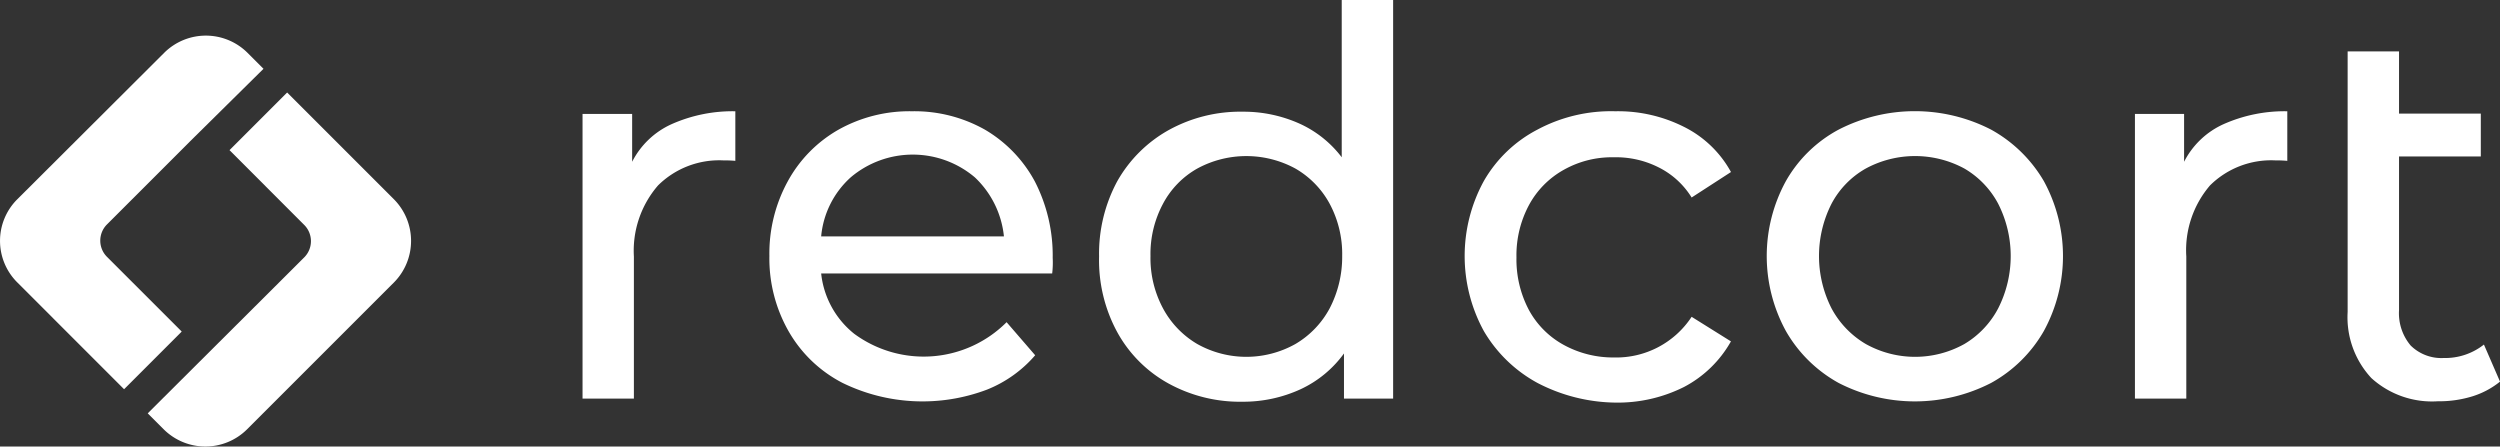
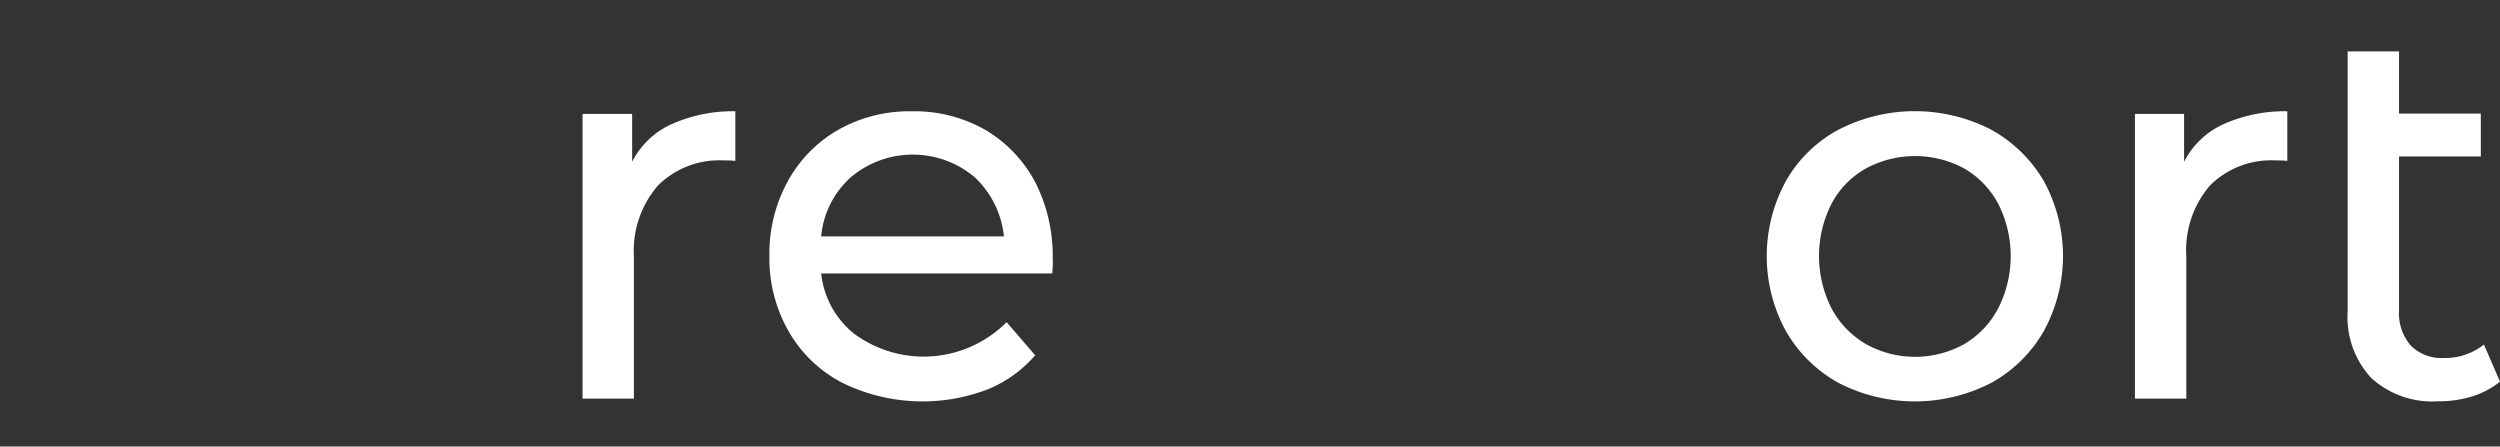
<svg xmlns="http://www.w3.org/2000/svg" width="148.728" height="26.564" viewBox="0 0 148.728 26.564">
  <rect x="0" y="0" width="148.728" height="26.564" fill="#333333" stroke="none" />
  <g id="redcort-logo" transform="translate(-0.037)">
    <g id="Group_1" data-name="Group 1" transform="translate(0.037 2.12)">
-       <path id="Path_1" data-name="Path 1" d="M10.847,25.58,6.381,21.114a1.365,1.365,0,0,1,0-1.887l4.945-4.945.027-.027,4.36-4.307-.957-.957a3.514,3.514,0,0,0-4.945,0l-8.746,8.72a3.49,3.49,0,0,0,0,4.945h0L7.418,29.01Z" transform="translate(-0.037 -7.975)" fill="#FFFFFF" />
-       <path id="Path_2" data-name="Path 2" d="M47.748,27.054,41.394,20.7l-3.429,3.429L42.431,28.6a1.365,1.365,0,0,1,0,1.887L40.464,32.45h0L33.1,39.787l.957.957a3.514,3.514,0,0,0,4.945,0L47.748,32A3.514,3.514,0,0,0,47.748,27.054Z" transform="translate(-24.311 -17.317)" fill="#FFFFFF" />
-     </g>
+       </g>
    <path id="Path_3" data-name="Path 3" d="M135.69,25.666a8.932,8.932,0,0,1,3.8-.771v2.951a6.243,6.243,0,0,0-.691-.027,5.168,5.168,0,0,0-3.908,1.489,5.931,5.931,0,0,0-1.436,4.227v8.454H130.4V25.054h2.951V27.9A4.892,4.892,0,0,1,135.69,25.666Z" transform="translate(-95.707 -18.276)" fill="#FFFFFF" />
    <path id="Path_4" data-name="Path 4" d="M189.024,34.546H175.28a5.305,5.305,0,0,0,1.967,3.589,6.97,6.97,0,0,0,9.065-.691l1.7,1.967a7.4,7.4,0,0,1-2.871,2.047,10.844,10.844,0,0,1-8.587-.4,7.818,7.818,0,0,1-3.217-3.084A8.738,8.738,0,0,1,172.2,33.51a8.932,8.932,0,0,1,1.09-4.44,7.863,7.863,0,0,1,3.031-3.084,8.637,8.637,0,0,1,4.36-1.09,8.54,8.54,0,0,1,4.333,1.09,7.907,7.907,0,0,1,2.977,3.084,9.614,9.614,0,0,1,1.063,4.546A5.521,5.521,0,0,1,189.024,34.546Zm-11.989-5.716a5.385,5.385,0,0,0-1.755,3.509h10.873a5.605,5.605,0,0,0-1.728-3.509,5.714,5.714,0,0,0-7.39,0Z" transform="translate(-126.391 -18.277)" fill="#FFFFFF" />
-     <path id="Path_5" data-name="Path 5" d="M263.479,0V23.713h-2.924V21.028a6.657,6.657,0,0,1-2.579,2.127,8.167,8.167,0,0,1-3.456.744,8.833,8.833,0,0,1-4.413-1.09,7.727,7.727,0,0,1-3.031-3.031,8.95,8.95,0,0,1-1.09-4.519,9.062,9.062,0,0,1,1.09-4.493,7.972,7.972,0,0,1,3.057-3.031,8.8,8.8,0,0,1,4.386-1.09,8.134,8.134,0,0,1,3.35.691,6.547,6.547,0,0,1,2.552,2.02V0Zm-5.822,20.47a5.427,5.427,0,0,0,2.047-2.127,6.627,6.627,0,0,0,.744-3.11,6.324,6.324,0,0,0-.744-3.11,5.359,5.359,0,0,0-2.047-2.1,6.112,6.112,0,0,0-5.822,0,5.19,5.19,0,0,0-2.047,2.1,6.324,6.324,0,0,0-.744,3.11,6.324,6.324,0,0,0,.744,3.11,5.427,5.427,0,0,0,2.047,2.127,5.971,5.971,0,0,0,5.822,0Z" transform="translate(-180.563)" fill="#FFFFFF" />
-     <path id="Path_6" data-name="Path 6" d="M332.13,41.05a8.268,8.268,0,0,1-3.19-3.084,9.3,9.3,0,0,1,0-8.932,7.85,7.85,0,0,1,3.19-3.057,9.279,9.279,0,0,1,4.626-1.09,8.726,8.726,0,0,1,4.094.93,6.477,6.477,0,0,1,2.791,2.685L341.3,30.018a4.849,4.849,0,0,0-1.994-1.808,5.61,5.61,0,0,0-2.632-.585,5.832,5.832,0,0,0-2.977.744,5.255,5.255,0,0,0-2.074,2.1,6.324,6.324,0,0,0-.744,3.11,6.426,6.426,0,0,0,.744,3.137,5.189,5.189,0,0,0,2.074,2.074,6.11,6.11,0,0,0,2.977.744,5.364,5.364,0,0,0,4.626-2.419l2.339,1.462a6.856,6.856,0,0,1-2.791,2.712,8.8,8.8,0,0,1-4.094.93A10.285,10.285,0,0,1,332.13,41.05Z" transform="translate(-240.626 -18.268)" fill="#FFFFFF" />
    <path id="Path_7" data-name="Path 7" d="M399.677,41.045a8.13,8.13,0,0,1-3.137-3.084,9.3,9.3,0,0,1,0-8.932,7.883,7.883,0,0,1,3.137-3.057,9.916,9.916,0,0,1,9.065,0,8.249,8.249,0,0,1,3.137,3.057,9.3,9.3,0,0,1,0,8.932,8.13,8.13,0,0,1-3.137,3.084,9.916,9.916,0,0,1-9.065,0Zm7.47-2.313a5.361,5.361,0,0,0,2.02-2.127,6.871,6.871,0,0,0,0-6.221,5.293,5.293,0,0,0-2.02-2.1,6.165,6.165,0,0,0-5.849,0,5.19,5.19,0,0,0-2.047,2.1,6.871,6.871,0,0,0,0,6.221,5.428,5.428,0,0,0,2.047,2.127,6.022,6.022,0,0,0,5.849,0Z" transform="translate(-290.255 -18.262)" fill="#FFFFFF" />
    <path id="Path_8" data-name="Path 8" d="M483.064,25.666a8.932,8.932,0,0,1,3.8-.771v2.951a6.242,6.242,0,0,0-.691-.027,5.168,5.168,0,0,0-3.908,1.489,5.922,5.922,0,0,0-1.409,4.227v8.454H477.8V25.054h2.924V27.9A4.892,4.892,0,0,1,483.064,25.666Z" transform="translate(-350.753 -18.276)" fill="#FFFFFF" />
    <path id="Path_9" data-name="Path 9" d="M534.465,31.146a4.933,4.933,0,0,1-1.648.877,6.691,6.691,0,0,1-2.047.292,5.366,5.366,0,0,1-3.961-1.382A5.313,5.313,0,0,1,525.4,27V11.5h3.057v3.7h4.865v2.552h-4.865v9.145a2.983,2.983,0,0,0,.691,2.1,2.6,2.6,0,0,0,1.967.744,3.713,3.713,0,0,0,2.393-.8Z" transform="translate(-385.699 -8.443)" fill="#FFFFFF" />
  </g>
</svg>